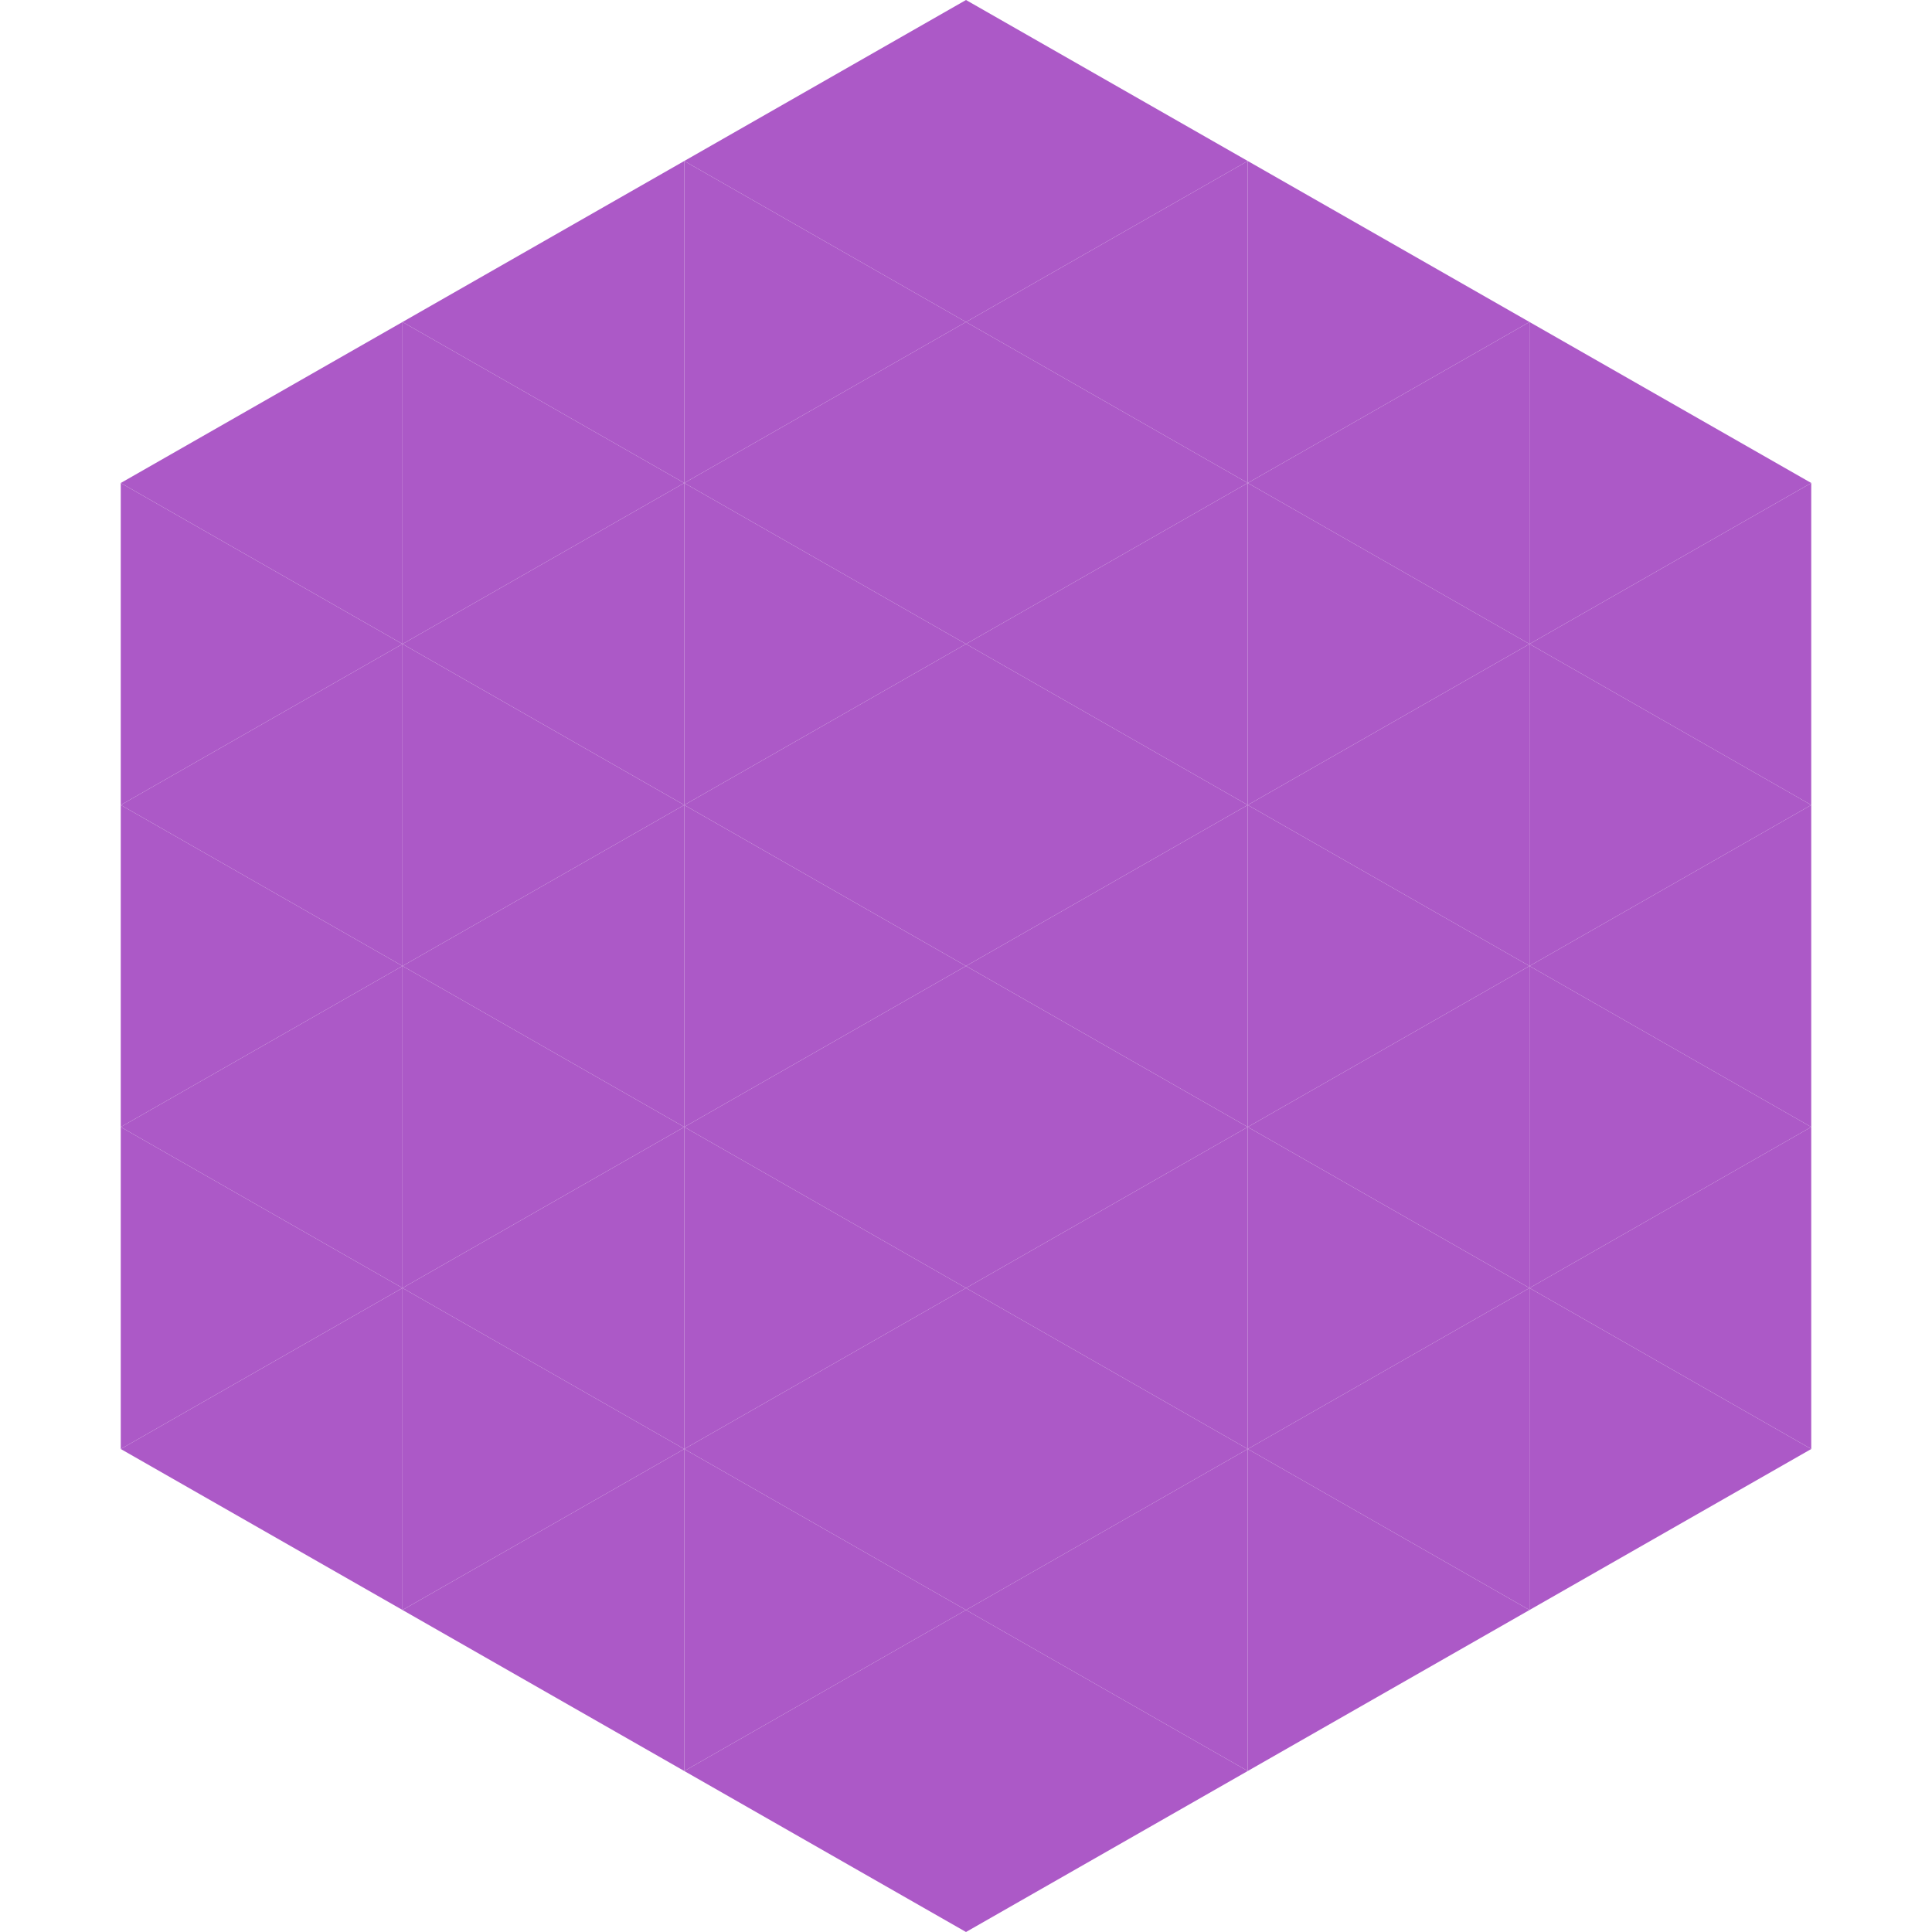
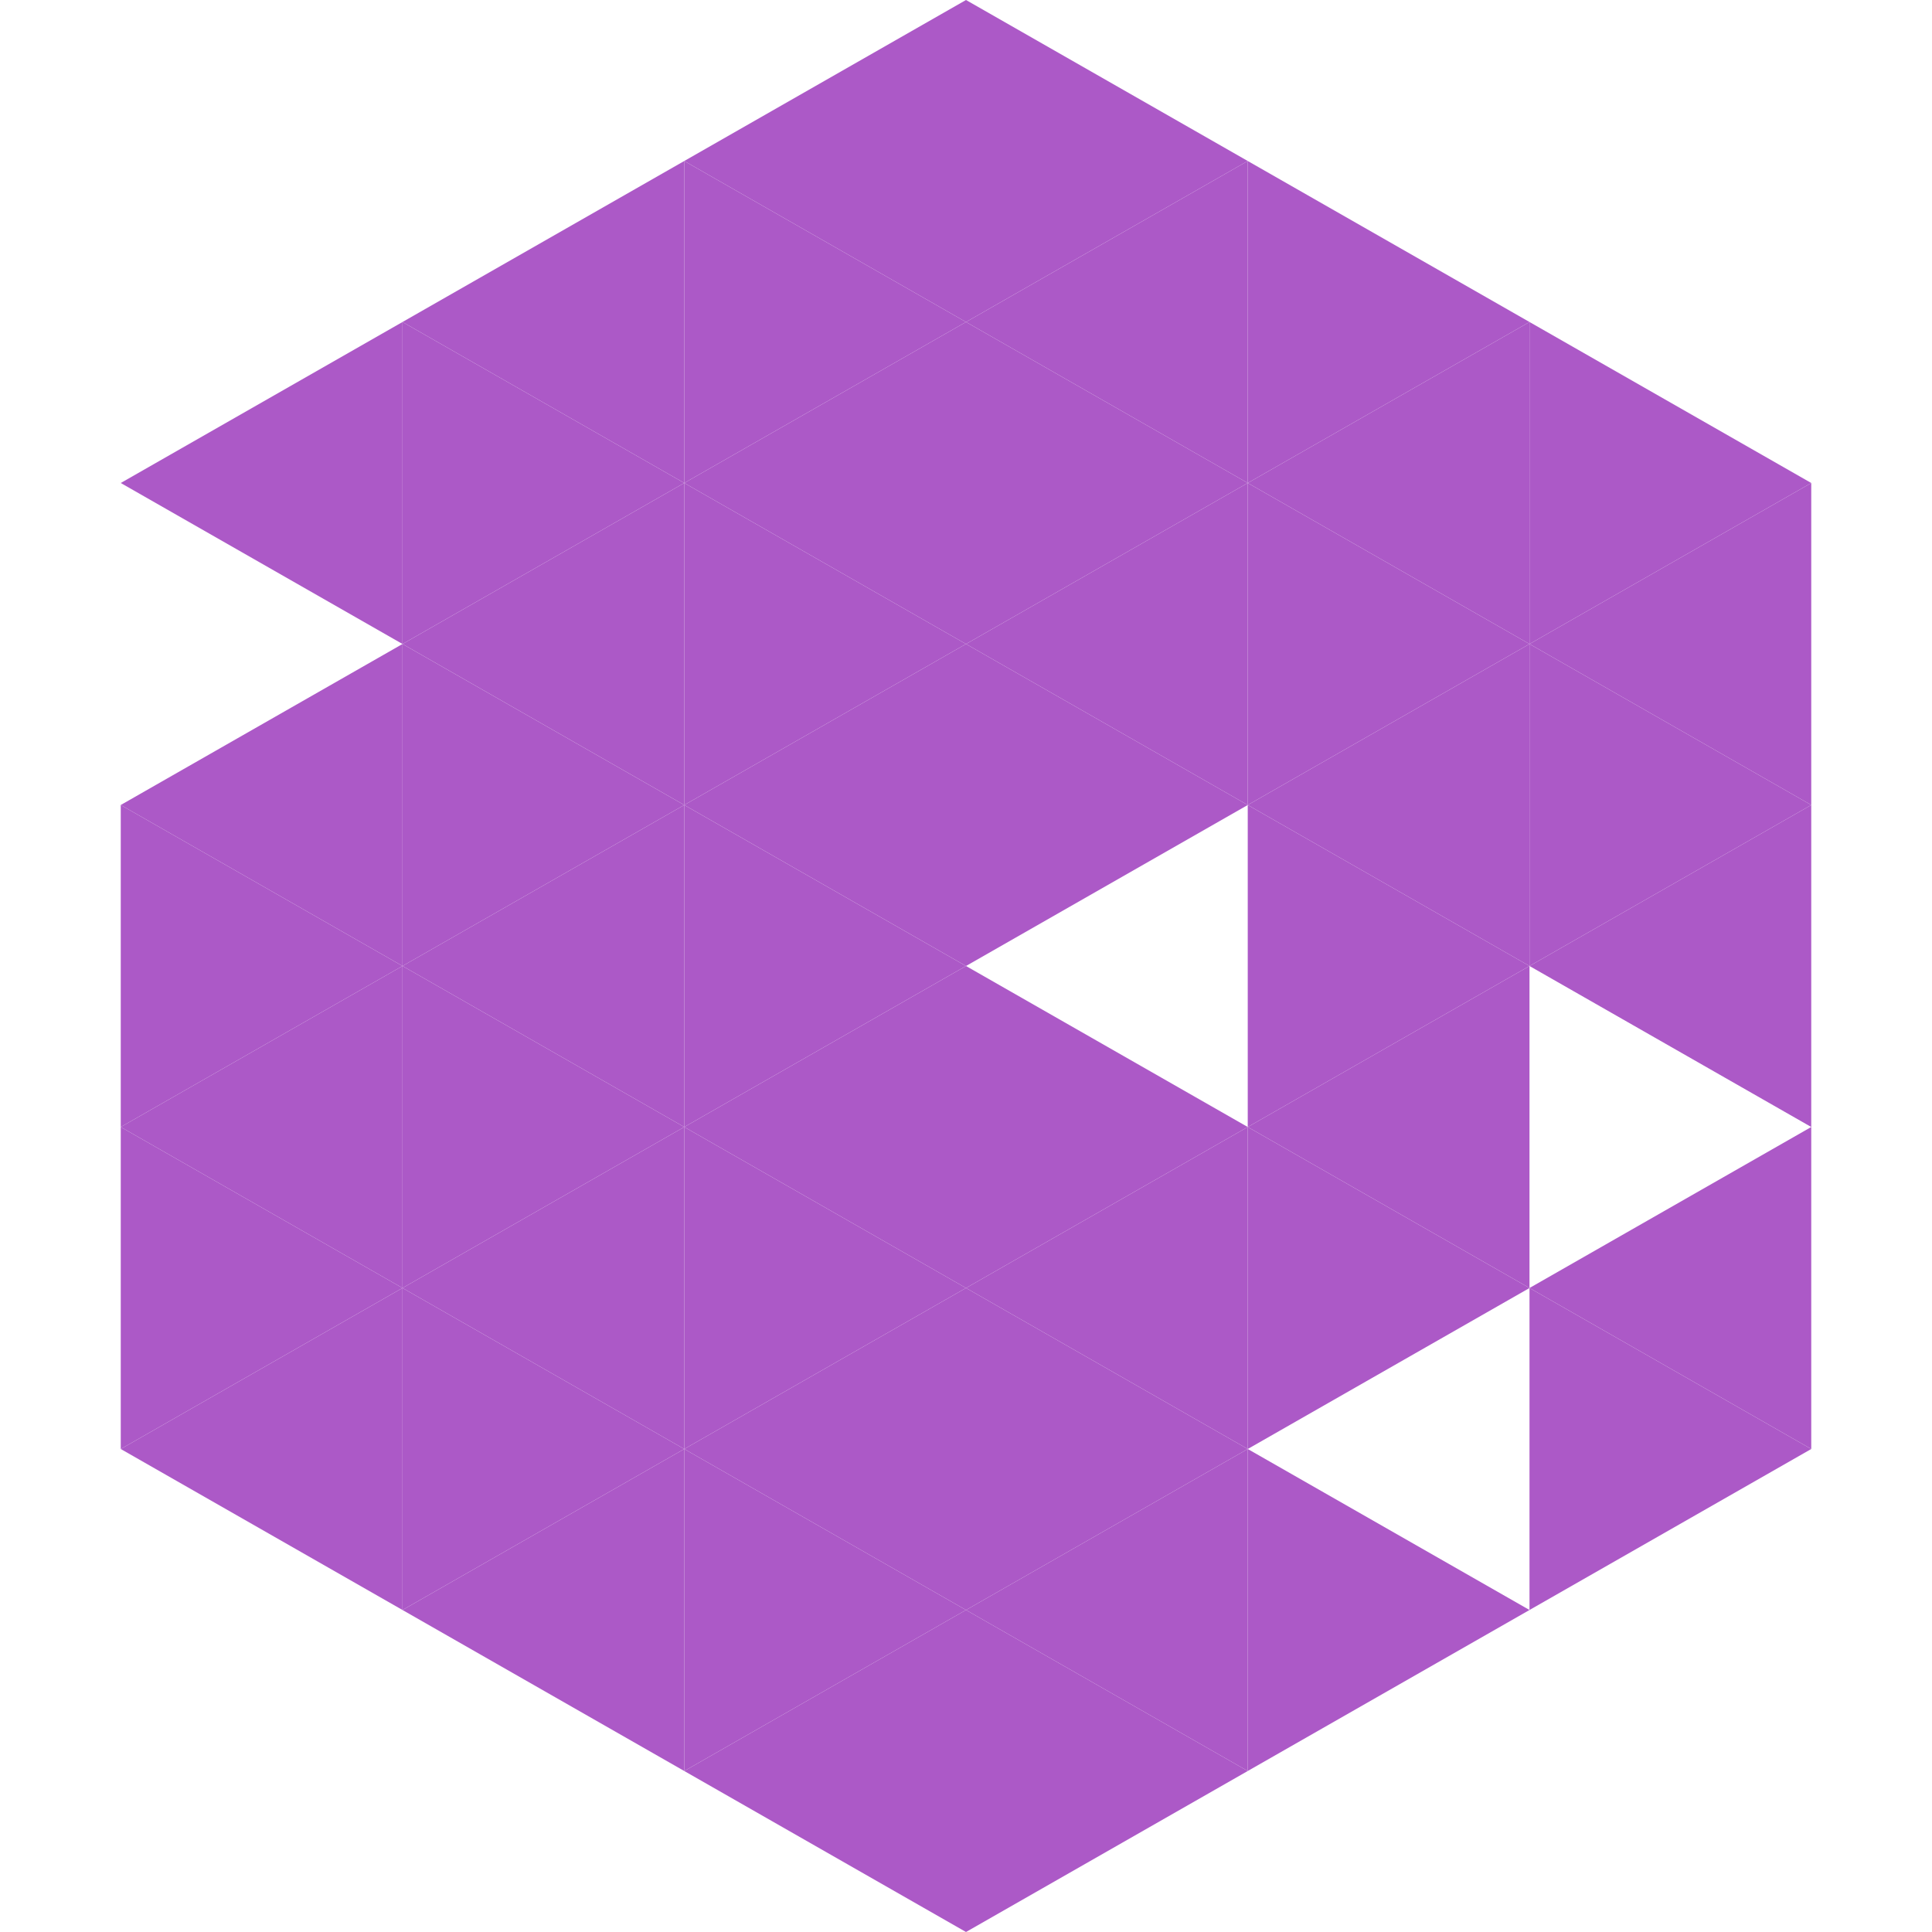
<svg xmlns="http://www.w3.org/2000/svg" width="240" height="240">
  <polygon points="50,40 15,60 50,80" style="fill:rgb(172,89,199)" />
  <polygon points="190,40 225,60 190,80" style="fill:rgb(172,89,199)" />
-   <polygon points="15,60 50,80 15,100" style="fill:rgb(172,89,199)" />
  <polygon points="225,60 190,80 225,100" style="fill:rgb(172,89,199)" />
  <polygon points="50,80 15,100 50,120" style="fill:rgb(172,89,199)" />
  <polygon points="190,80 225,100 190,120" style="fill:rgb(172,89,199)" />
  <polygon points="15,100 50,120 15,140" style="fill:rgb(172,89,199)" />
  <polygon points="225,100 190,120 225,140" style="fill:rgb(172,89,199)" />
  <polygon points="50,120 15,140 50,160" style="fill:rgb(172,89,199)" />
-   <polygon points="190,120 225,140 190,160" style="fill:rgb(172,89,199)" />
  <polygon points="15,140 50,160 15,180" style="fill:rgb(172,89,199)" />
  <polygon points="225,140 190,160 225,180" style="fill:rgb(172,89,199)" />
  <polygon points="50,160 15,180 50,200" style="fill:rgb(172,89,199)" />
  <polygon points="190,160 225,180 190,200" style="fill:rgb(172,89,199)" />
  <polygon points="15,180 50,200 15,220" style="fill:rgb(255,255,255); fill-opacity:0" />
  <polygon points="225,180 190,200 225,220" style="fill:rgb(255,255,255); fill-opacity:0" />
  <polygon points="50,0 85,20 50,40" style="fill:rgb(255,255,255); fill-opacity:0" />
  <polygon points="190,0 155,20 190,40" style="fill:rgb(255,255,255); fill-opacity:0" />
  <polygon points="85,20 50,40 85,60" style="fill:rgb(172,89,199)" />
  <polygon points="155,20 190,40 155,60" style="fill:rgb(172,89,199)" />
  <polygon points="50,40 85,60 50,80" style="fill:rgb(172,89,199)" />
  <polygon points="190,40 155,60 190,80" style="fill:rgb(172,89,199)" />
  <polygon points="85,60 50,80 85,100" style="fill:rgb(172,89,199)" />
  <polygon points="155,60 190,80 155,100" style="fill:rgb(172,89,199)" />
  <polygon points="50,80 85,100 50,120" style="fill:rgb(172,89,199)" />
  <polygon points="190,80 155,100 190,120" style="fill:rgb(172,89,199)" />
  <polygon points="85,100 50,120 85,140" style="fill:rgb(172,89,199)" />
  <polygon points="155,100 190,120 155,140" style="fill:rgb(172,89,199)" />
  <polygon points="50,120 85,140 50,160" style="fill:rgb(172,89,199)" />
  <polygon points="190,120 155,140 190,160" style="fill:rgb(172,89,199)" />
  <polygon points="85,140 50,160 85,180" style="fill:rgb(172,89,199)" />
  <polygon points="155,140 190,160 155,180" style="fill:rgb(172,89,199)" />
  <polygon points="50,160 85,180 50,200" style="fill:rgb(172,89,199)" />
-   <polygon points="190,160 155,180 190,200" style="fill:rgb(172,89,199)" />
  <polygon points="85,180 50,200 85,220" style="fill:rgb(172,89,199)" />
  <polygon points="155,180 190,200 155,220" style="fill:rgb(172,89,199)" />
  <polygon points="120,0 85,20 120,40" style="fill:rgb(172,89,199)" />
  <polygon points="120,0 155,20 120,40" style="fill:rgb(172,89,199)" />
  <polygon points="85,20 120,40 85,60" style="fill:rgb(172,89,199)" />
  <polygon points="155,20 120,40 155,60" style="fill:rgb(172,89,199)" />
  <polygon points="120,40 85,60 120,80" style="fill:rgb(172,89,199)" />
  <polygon points="120,40 155,60 120,80" style="fill:rgb(172,89,199)" />
  <polygon points="85,60 120,80 85,100" style="fill:rgb(172,89,199)" />
  <polygon points="155,60 120,80 155,100" style="fill:rgb(172,89,199)" />
  <polygon points="120,80 85,100 120,120" style="fill:rgb(172,89,199)" />
  <polygon points="120,80 155,100 120,120" style="fill:rgb(172,89,199)" />
  <polygon points="85,100 120,120 85,140" style="fill:rgb(172,89,199)" />
-   <polygon points="155,100 120,120 155,140" style="fill:rgb(172,89,199)" />
  <polygon points="120,120 85,140 120,160" style="fill:rgb(172,89,199)" />
  <polygon points="120,120 155,140 120,160" style="fill:rgb(172,89,199)" />
  <polygon points="85,140 120,160 85,180" style="fill:rgb(172,89,199)" />
  <polygon points="155,140 120,160 155,180" style="fill:rgb(172,89,199)" />
  <polygon points="120,160 85,180 120,200" style="fill:rgb(172,89,199)" />
  <polygon points="120,160 155,180 120,200" style="fill:rgb(172,89,199)" />
  <polygon points="85,180 120,200 85,220" style="fill:rgb(172,89,199)" />
  <polygon points="155,180 120,200 155,220" style="fill:rgb(172,89,199)" />
  <polygon points="120,200 85,220 120,240" style="fill:rgb(172,89,199)" />
  <polygon points="120,200 155,220 120,240" style="fill:rgb(172,89,199)" />
  <polygon points="85,220 120,240 85,260" style="fill:rgb(255,255,255); fill-opacity:0" />
  <polygon points="155,220 120,240 155,260" style="fill:rgb(255,255,255); fill-opacity:0" />
</svg>